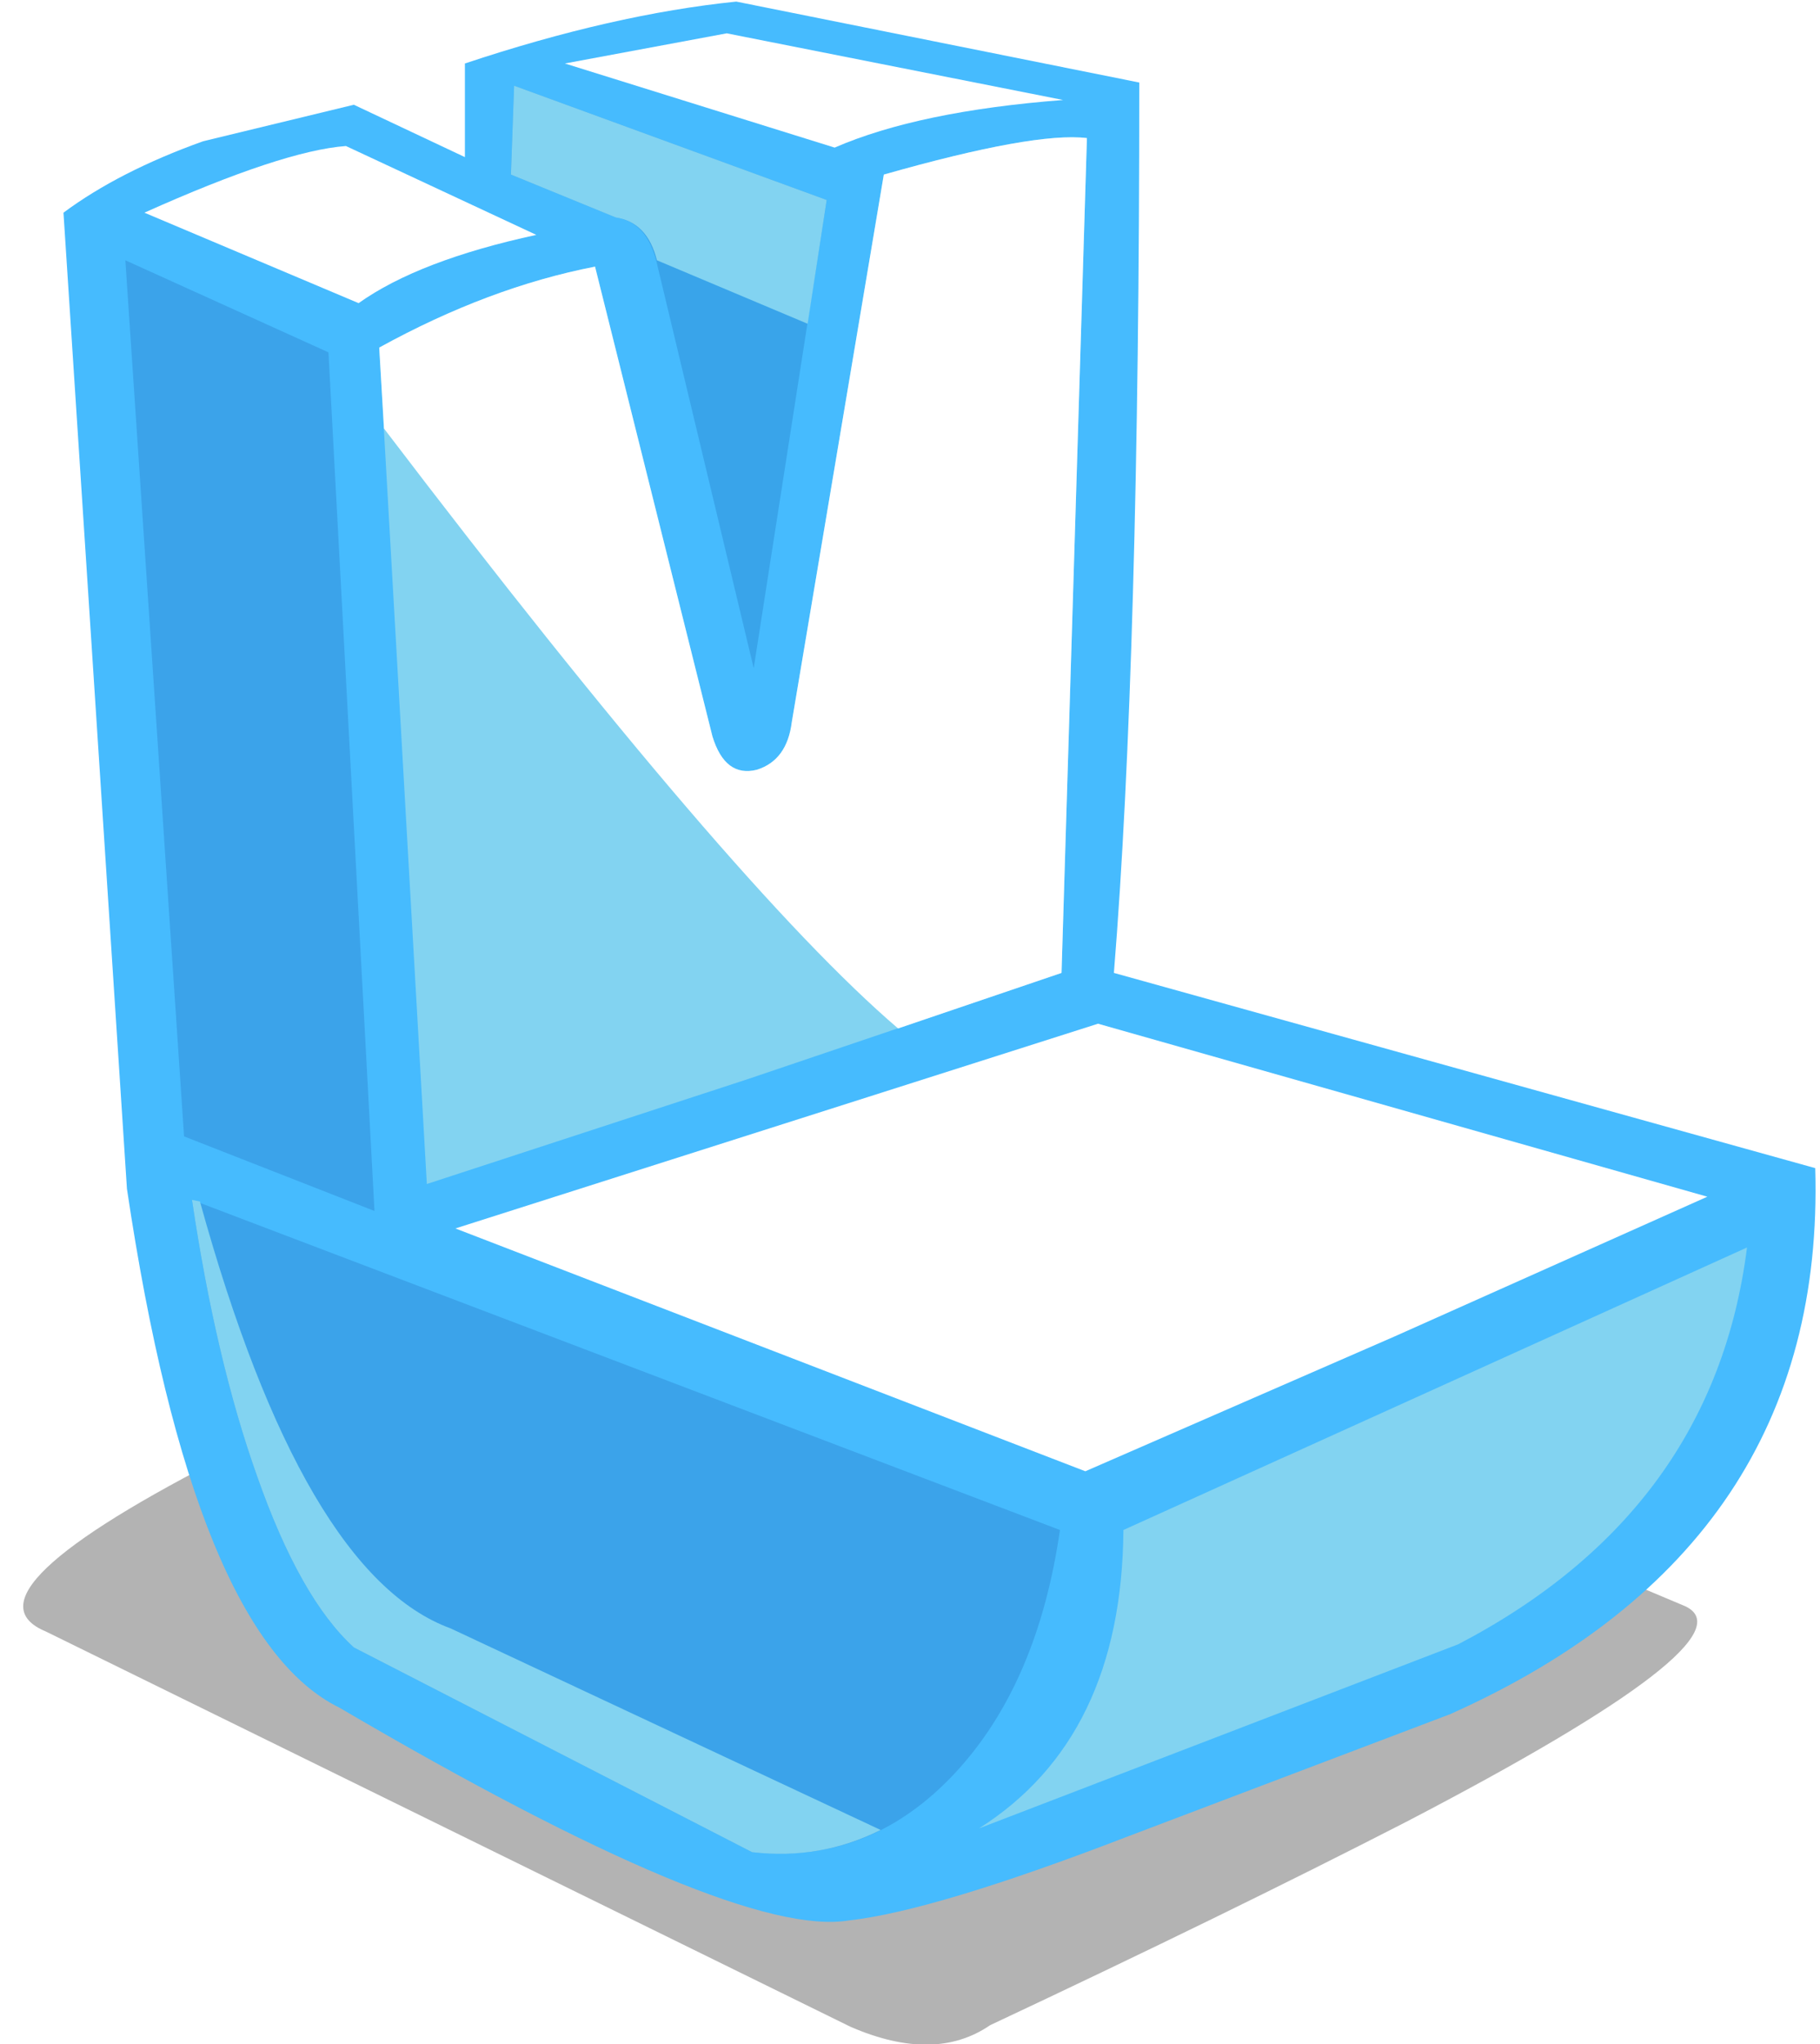
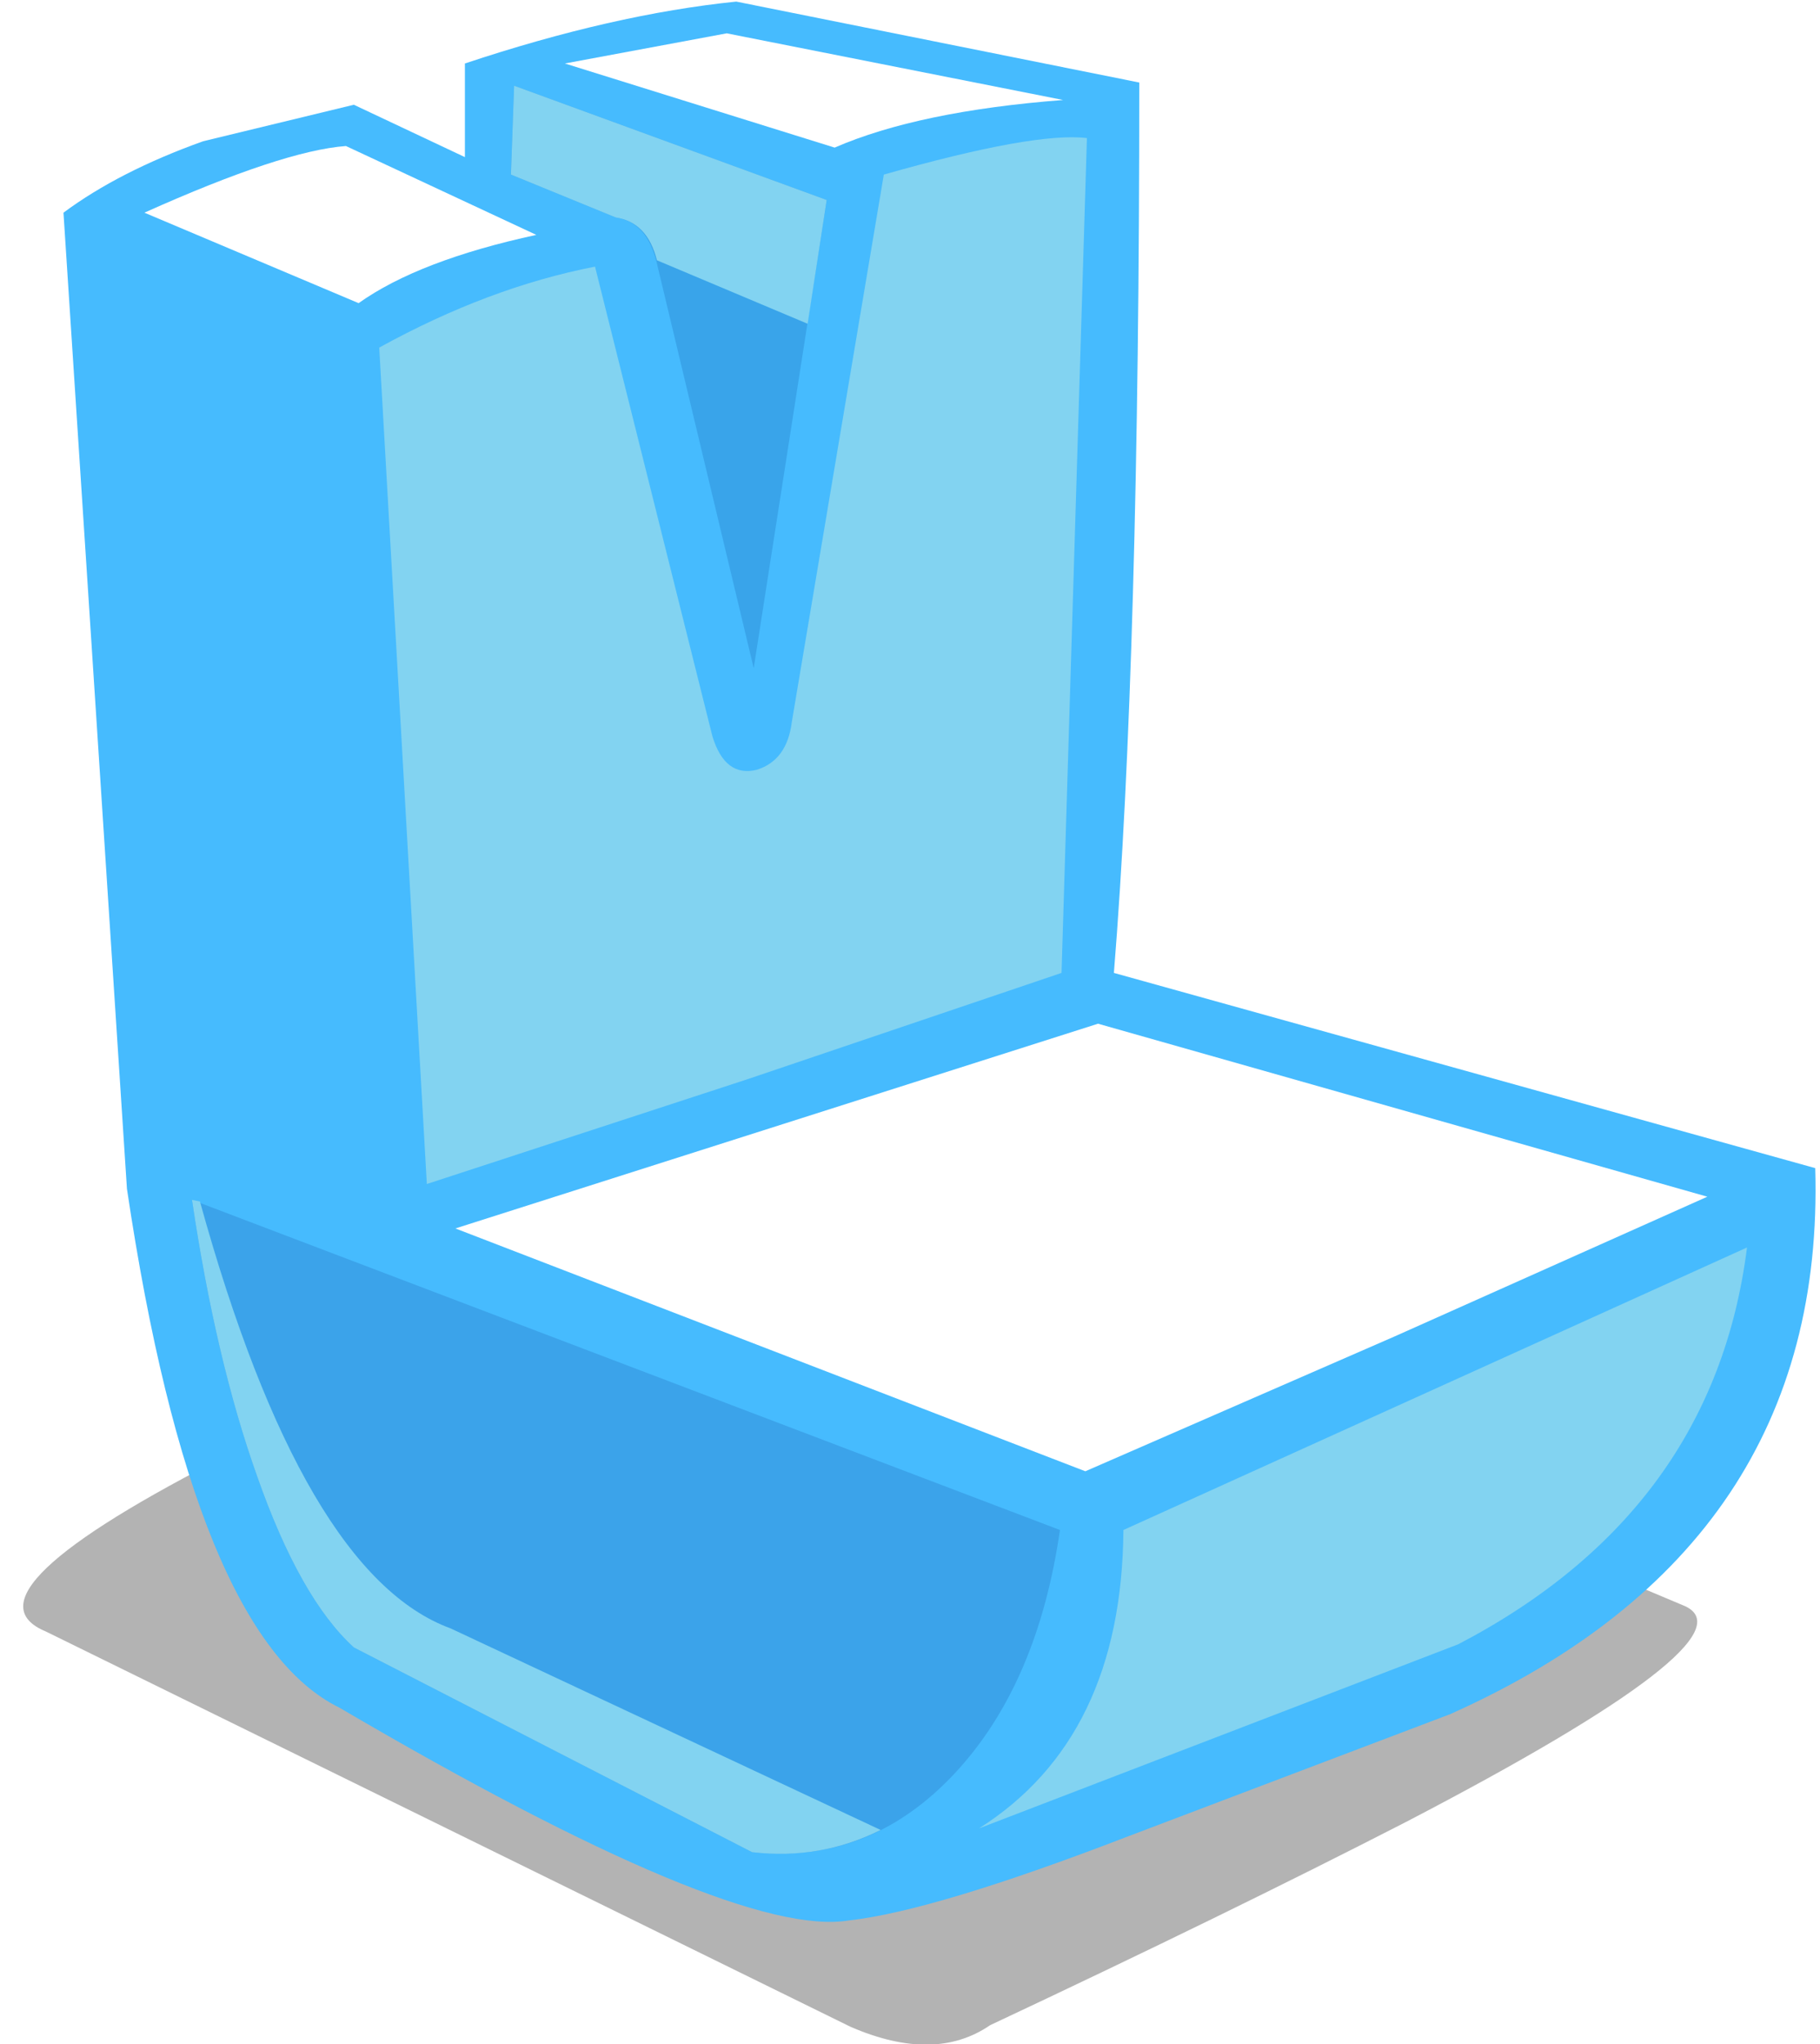
<svg xmlns="http://www.w3.org/2000/svg" xmlns:xlink="http://www.w3.org/1999/xlink" height="450.8px" width="401.45px">
  <g transform="matrix(7.0, 0.0, 0.0, 7.0, 197.05, 127.05)">
    <use height="24.7" id="dwn_mc" transform="matrix(1.0, 0.0, 0.0, 1.0, -27.4, 21.55)" width="52.75" xlink:href="#sprite0" />
    <use height="60.5" id="up_mc" transform="matrix(1.0, 0.0, 0.0, 1.0, -26.15, -18.1)" width="55.2" xlink:href="#sprite2" />
    <use height="0.0" id="$BP$2" transform="matrix(1.0, 0.0, 0.0, 1.0, 25.3, 32.95)" width="0.0" xlink:href="#sprite4" />
    <use height="0.0" id="$BP$1" transform="matrix(1.0, 0.0, 0.0, 1.0, 0.35, 45.9)" width="0.0" xlink:href="#sprite4" />
    <use height="0.0" id="$BP$3" transform="matrix(1.0, 0.0, 0.0, 1.0, -0.5, 23.55)" width="0.0" xlink:href="#sprite4" />
    <use height="0.0" id="$BP$0" transform="matrix(1.0, 0.0, 0.0, 1.0, -27.05, 32.1)" width="0.0" xlink:href="#sprite4" />
  </g>
  <defs>
    <g id="sprite0" transform="matrix(1.0, 0.0, 0.0, 1.0, 25.1, 17.4)">
      <use height="24.7" transform="matrix(1.0, 0.0, 0.0, 1.0, -25.1, -17.4)" width="52.75" xlink:href="#sprite1" />
    </g>
    <g id="sprite1" transform="matrix(1.0, 0.0, 0.0, 1.0, 27.05, 13.4)">
      <use height="24.7" transform="matrix(1.0, 0.0, 0.0, 1.0, -27.05, -13.4)" width="52.75" xlink:href="#shape0" />
    </g>
    <g id="shape0" transform="matrix(1.0, 0.0, 0.0, 1.0, 27.05, 13.4)">
      <path d="M-1.05 -13.05 Q-5.0 -13.95 -8.45 -12.65 -15.55 -9.8 -20.45 -7.35 -29.25 -2.9 -26.35 -1.7 L-1.0 10.75 Q1.65 11.9 3.4 10.7 10.85 7.2 16.5 4.3 27.55 -1.45 25.3 -2.5 L16.15 -6.35 6.65 -10.35 -1.05 -13.05" fill="#000000" fill-opacity="0.298" fill-rule="evenodd" stroke="none" />
    </g>
    <g id="sprite2" transform="matrix(1.0, 0.0, 0.0, 1.0, 26.65, 37.65)">
      <use height="60.5" transform="matrix(1.0, 0.0, 0.0, 1.0, -26.65, -37.65)" width="55.2" xlink:href="#sprite3" />
    </g>
    <g id="sprite3" transform="matrix(1.0, 0.0, 0.0, 1.0, 26.65, 37.8)">
      <use height="60.5" transform="matrix(1.0, 0.0, 0.0, 1.0, -26.65, -37.8)" width="55.2" xlink:href="#shape1" />
    </g>
    <g id="shape1" transform="matrix(1.0, 0.0, 0.0, 1.0, 26.65, 37.8)">
      <path d="M7.25 -35.25 L-5.45 -37.8 Q-9.35 -37.4 -14.0 -35.85 L-14.0 -34.35 -14.0 -32.9 -17.5 -34.55 -22.25 -33.4 Q-24.9 -32.45 -26.65 -31.15 L-24.65 -0.4 Q-22.55 13.7 -17.95 15.95 -5.5 23.25 -1.9 22.65 0.8 22.35 6.9 20.0 L17.05 16.15 Q28.9 10.85 28.55 -1.05 L6.45 -7.2 Q7.25 -17.1 7.25 -35.25" fill="#46bbfe" fill-rule="evenodd" stroke="none" />
      <path d="M5.95 -5.6 L-14.3 0.85 5.55 8.5 15.3 4.25 25.15 -0.15 5.95 -5.6" fill="#ffffff" fill-rule="evenodd" stroke="none" />
      <path d="M-20.55 8.65 Q-19.2 12.5 -17.5 14.05 L-4.95 20.5 Q-1.25 20.9 1.45 18.0 4.05 15.2 4.75 10.35 L-22.6 -0.05 Q-21.85 5.0 -20.55 8.65" fill="#3ba3ea" fill-rule="evenodd" stroke="none" />
      <path d="M-22.35 0.0 L-22.6 -0.05 Q-21.85 5.0 -20.55 8.65 -19.2 12.5 -17.5 14.05 L-4.95 20.5 Q-2.8 20.75 -0.9 19.8 L-14.45 13.45 Q-19.1 11.75 -22.35 0.0" fill="#82d3f1" fill-rule="evenodd" stroke="none" />
      <path d="M2.2 19.75 L17.3 13.95 Q25.35 9.75 26.4 1.45 L6.75 10.35 Q6.7 16.9 2.2 19.75" fill="#82d3f1" fill-rule="evenodd" stroke="none" />
-       <path d="M-18.3 -26.75 L-24.7 -29.65 -22.85 -2.05 -16.85 0.3 -18.3 -26.75" fill="#3ba3ea" fill-rule="evenodd" stroke="none" />
      <path d="M5.6 -33.5 Q3.95 -33.7 -0.8 -32.35 L-3.7 -15.1 Q-3.85 -13.9 -4.8 -13.6 -5.8 -13.35 -6.2 -14.65 L-9.9 -29.45 Q-13.25 -28.8 -16.7 -26.9 L-15.2 -0.55 -5.1 -3.85 4.8 -7.2 5.6 -33.5" fill="#82d3f1" fill-rule="evenodd" stroke="none" />
-       <path d="M5.6 -33.5 Q3.95 -33.7 -0.8 -32.35 L-3.7 -15.1 Q-3.85 -13.9 -4.8 -13.6 -5.8 -13.35 -6.2 -14.65 L-9.9 -29.45 Q-13.25 -28.8 -16.7 -26.9 L-16.55 -24.35 Q-5.55 -9.9 -0.35 -5.45 L4.8 -7.2 5.6 -33.5" fill="#ffffff" fill-rule="evenodd" stroke="none" />
      <path d="M-17.35 -28.3 Q-15.45 -29.65 -11.75 -30.45 L-17.75 -33.25 Q-19.75 -33.1 -24.1 -31.15 L-17.35 -28.3" fill="#ffffff" fill-rule="evenodd" stroke="none" />
      <path d="M-9.25 -31.0 Q-8.25 -30.85 -7.95 -29.55 L-4.9 -16.8 -2.6 -31.55 -12.45 -35.15 -12.55 -32.35 -9.25 -31.0" fill="#39a4ea" fill-rule="evenodd" stroke="none" />
      <path d="M-9.25 -31.0 Q-8.25 -30.85 -7.95 -29.65 L-3.2 -27.65 -2.6 -31.55 -12.45 -35.15 -12.55 -32.35 -9.25 -31.0" fill="#82d3f1" fill-rule="evenodd" stroke="none" />
      <path d="M4.85 -34.7 L-5.75 -36.8 -10.85 -35.85 -2.35 -33.2 Q0.3 -34.35 4.85 -34.7" fill="#ffffff" fill-rule="evenodd" stroke="none" />
    </g>
  </defs>
</svg>